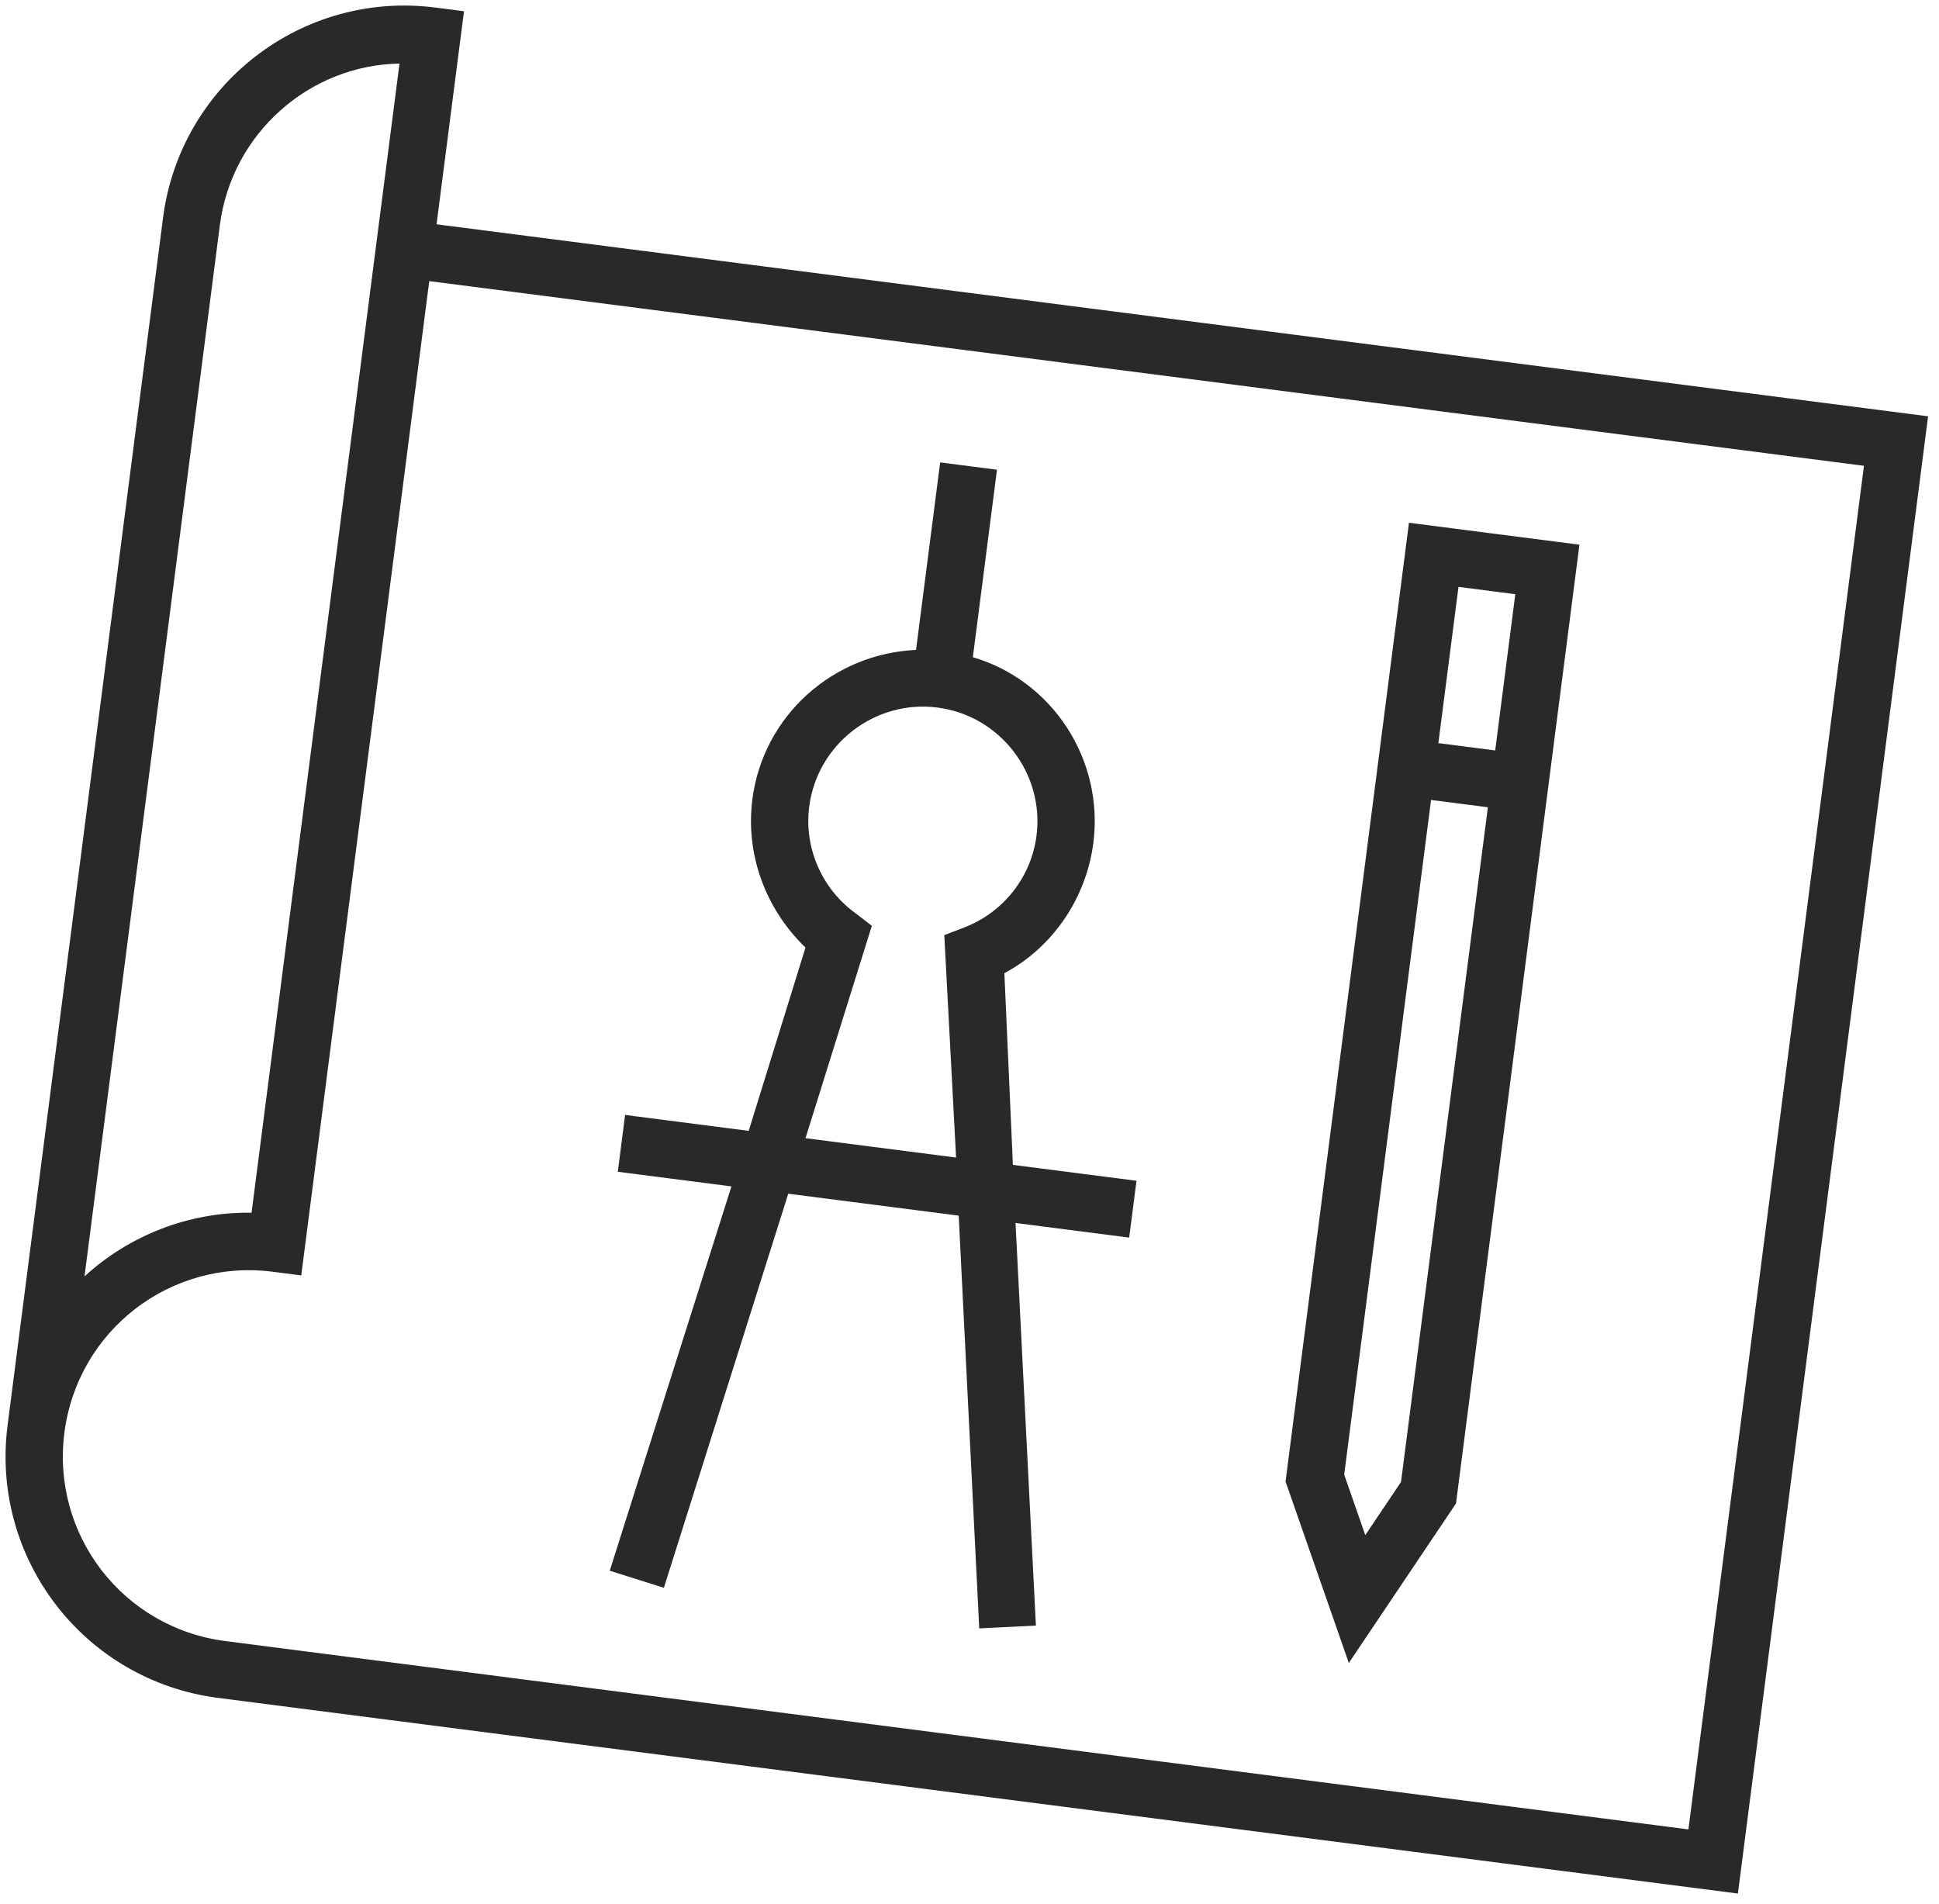
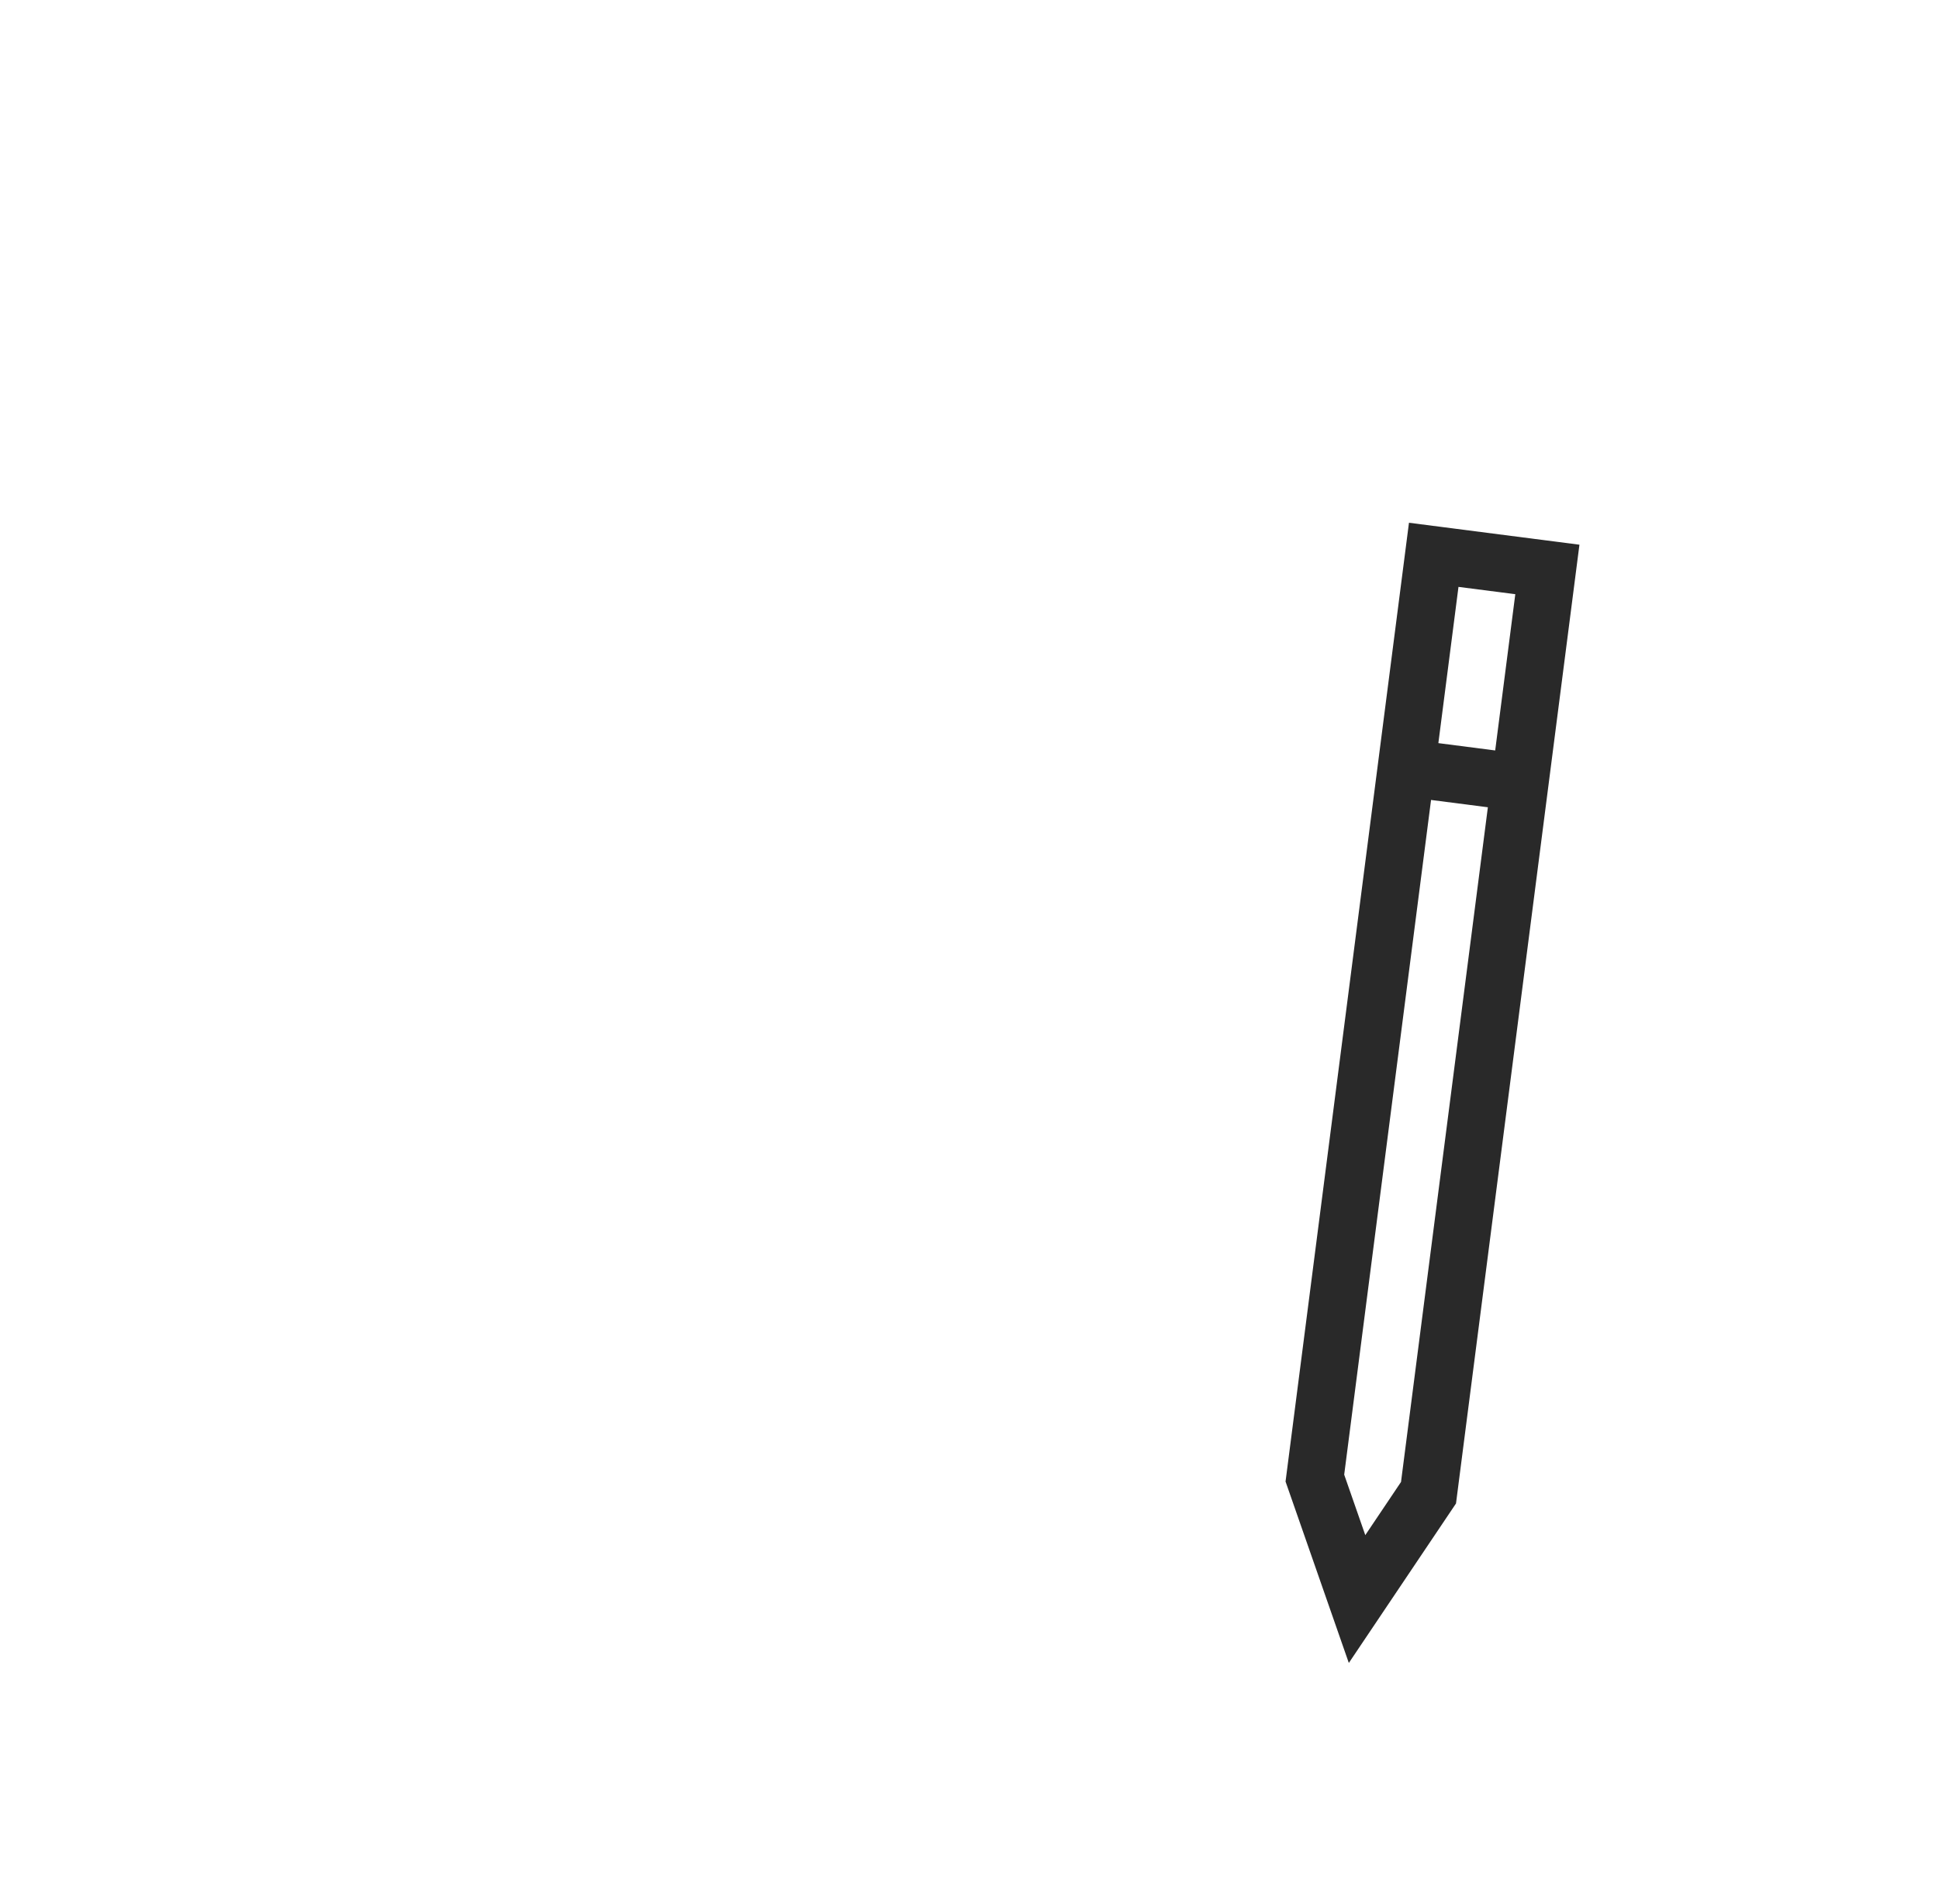
<svg xmlns="http://www.w3.org/2000/svg" width="165" height="162" viewBox="0 0 165 162" fill="none">
-   <path d="M5.481 121.918L0.645 121.295C-0.817 132.658 7.187 143.027 18.549 144.49L147.888 161.14L164.072 35.427L37.15 19.088L39.484 0.957L37.067 0.645C25.704 -0.817 15.335 7.187 13.872 18.549L0.645 121.295L5.481 121.918C6.601 113.214 14.514 107.106 23.218 108.226L25.635 108.538L36.528 23.923L158.614 39.64L143.676 155.682L19.172 139.654C10.469 138.534 4.36 130.621 5.481 121.918ZM21.407 103.201C16.011 103.121 10.954 105.173 7.192 108.621L18.707 19.172C19.719 11.315 26.361 5.534 33.996 5.411L21.407 103.201Z" fill="#292929" />
  <path d="M134.403 46.354L119.897 44.486L109.394 126.079L114.779 141.518L123.899 127.946L134.403 46.354ZM128.945 50.566L127.234 63.863L122.398 63.24L124.11 49.944L128.945 50.566ZM116.18 130.639L114.385 125.492L121.776 68.076L126.611 68.698L119.22 126.115L116.18 130.639Z" fill="#292929" />
-   <path d="M53.194 94.882L52.571 99.718L62.242 100.962L51.887 133.668L56.493 135.121L67.077 101.585L81.582 103.452L83.328 138.575L88.151 138.336L86.417 104.075L96.087 105.32L96.71 100.484L86.193 99.131L85.467 82.817C89.557 80.64 92.429 76.463 93.036 71.749C93.954 64.617 89.534 57.904 82.785 55.929L84.839 39.974L80.004 39.351L77.95 55.307C70.904 55.629 64.944 60.883 64.025 68.014C63.419 72.729 65.155 77.376 68.544 80.638L63.71 96.236L53.194 94.882ZM72.848 77.752C69.923 75.655 68.409 72.142 68.861 68.637C69.545 63.318 74.457 59.527 79.776 60.212C85.094 60.896 88.886 65.808 88.201 71.126C87.75 74.632 85.396 77.647 82.035 78.934L80.355 79.578L81.358 98.508L68.545 96.859L74.19 78.785L72.848 77.752Z" fill="#292929" />
</svg>